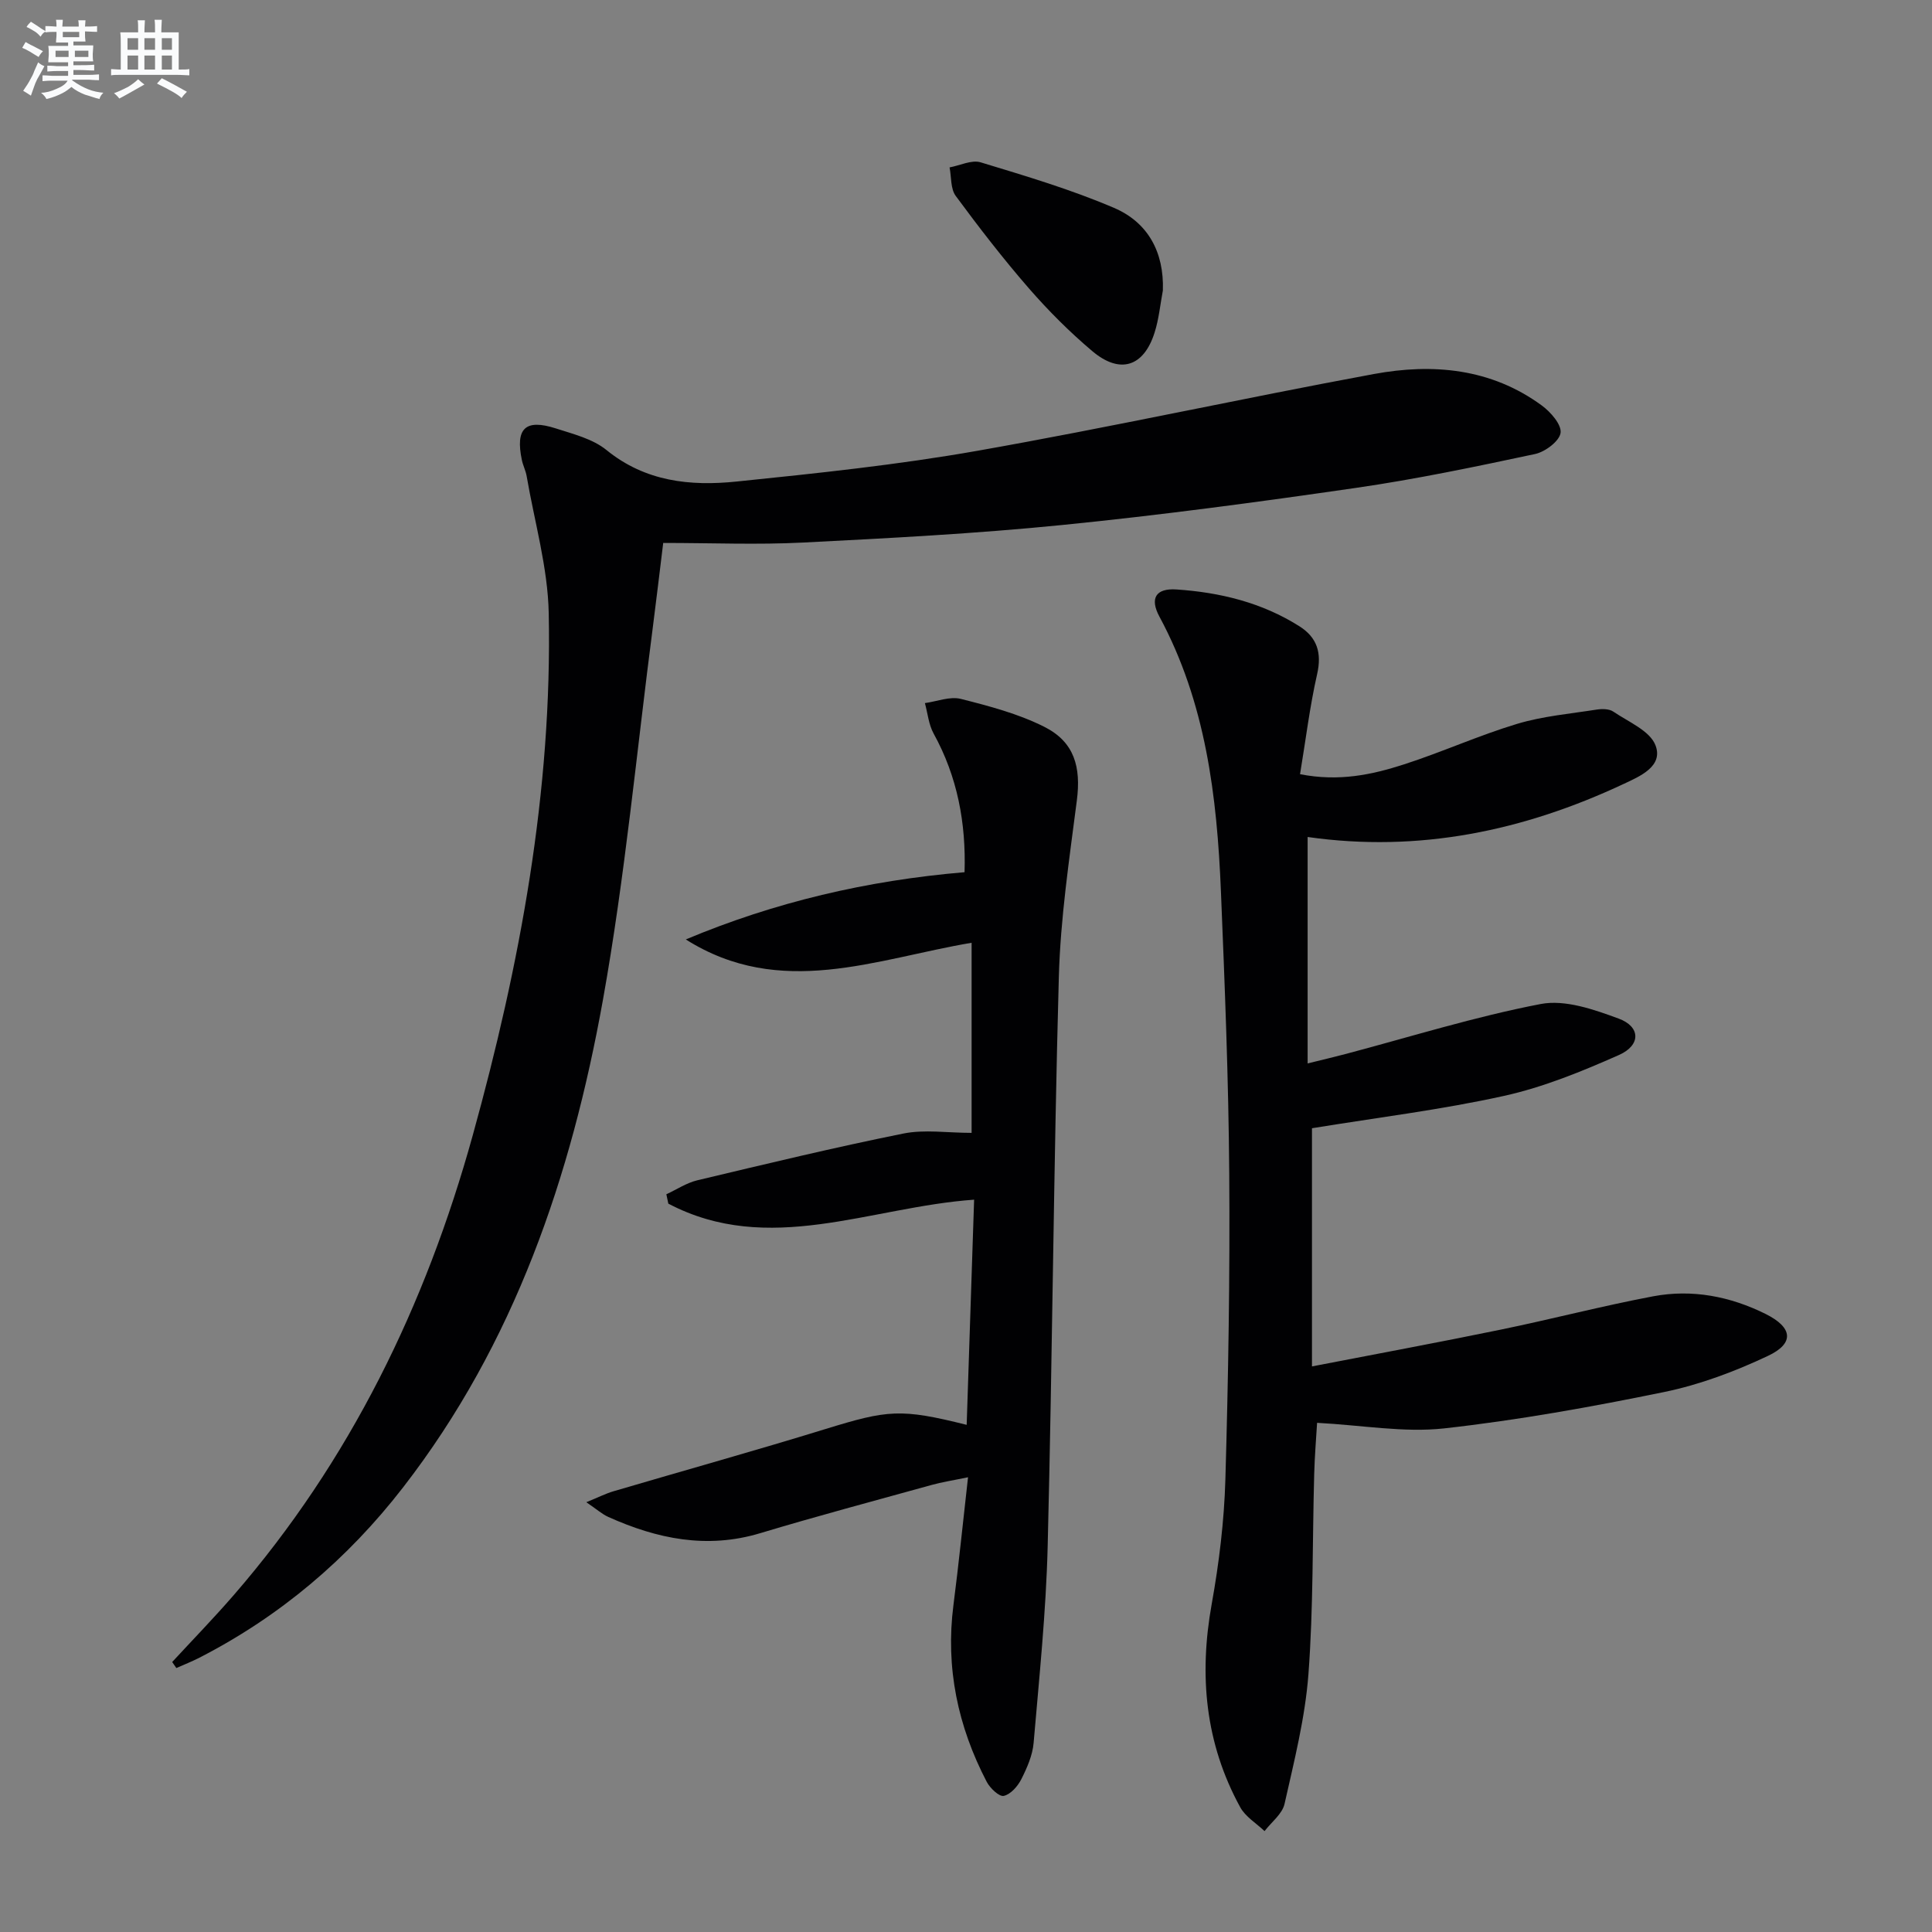
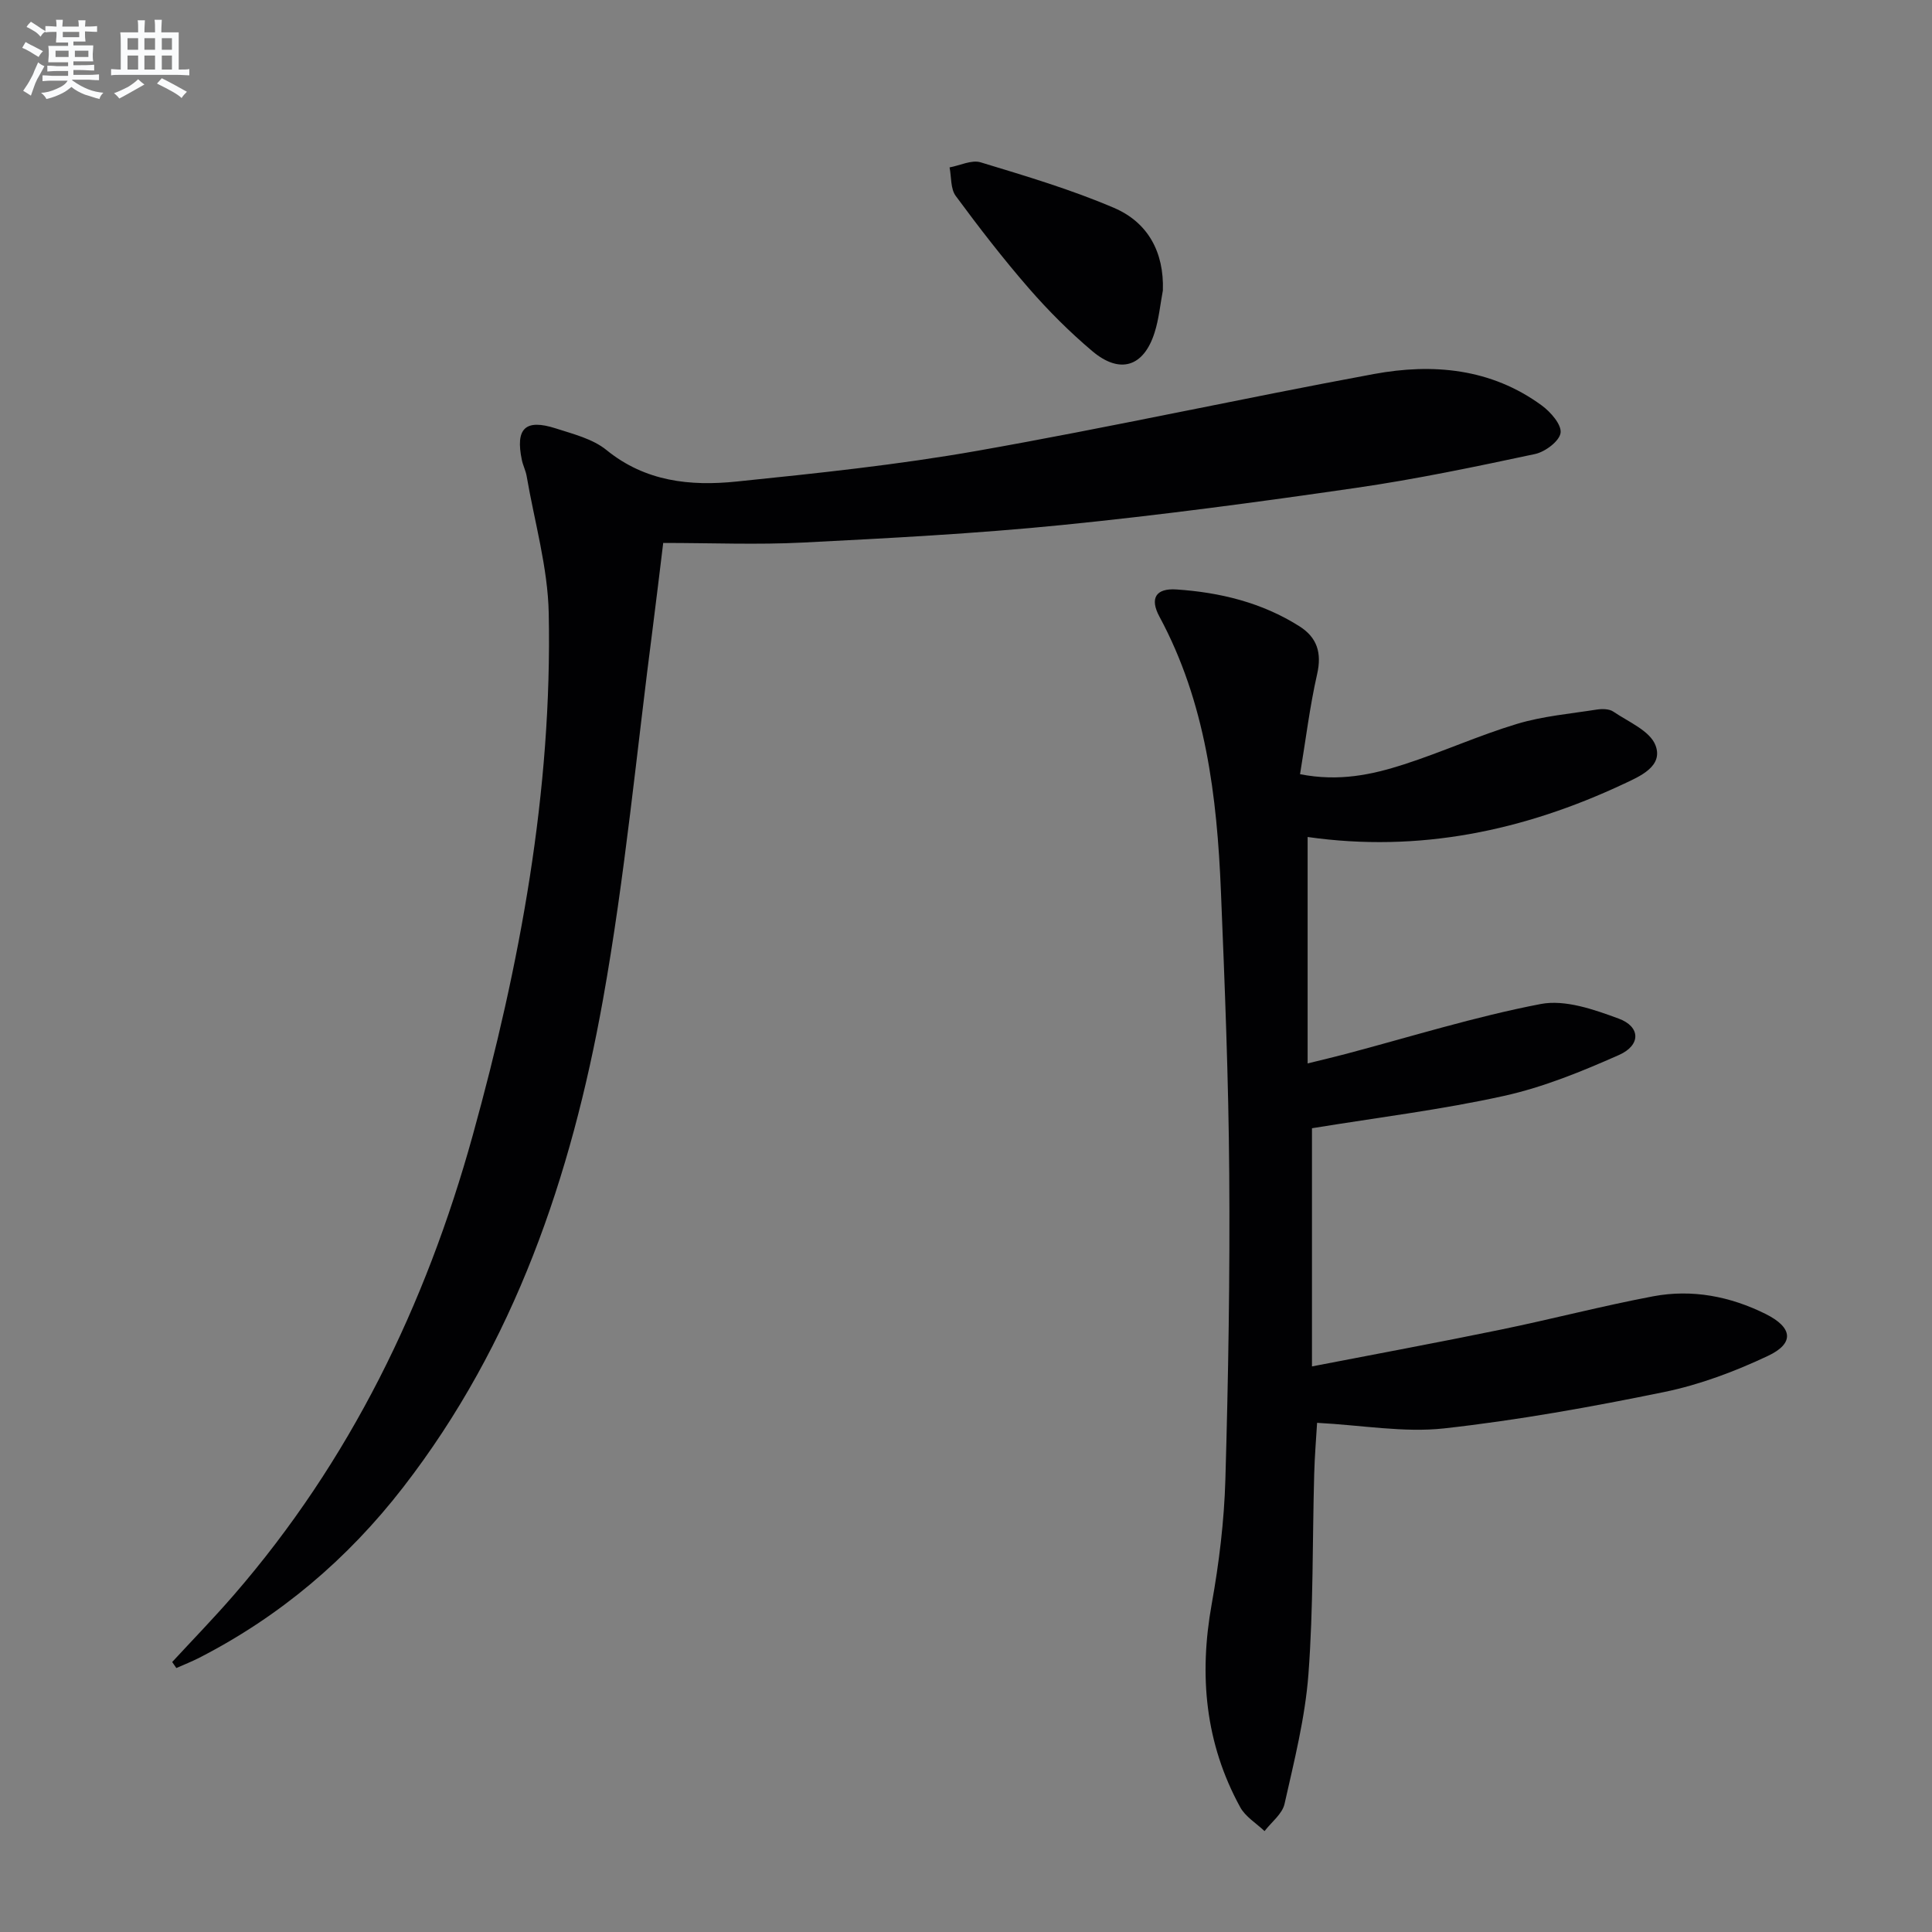
<svg xmlns="http://www.w3.org/2000/svg" enable-background="new 0 0 400 400" viewBox="0 0 400 400">
  <rect x="0" y="0" width="400" height="400" fill="#808080" stroke="none" />
  <g fill="#010103">
    <path d="m272.69 294.58c-.18 3.05-.5 6.83-.6 10.62-.38 13.8-.16 27.64-1.19 41.39-.68 9.04-2.95 18-4.95 26.89-.47 2.08-2.71 3.77-4.14 5.63-1.71-1.63-3.96-2.97-5.04-4.95-7.25-13.23-8.56-27.29-5.9-42.06 1.52-8.48 2.58-17.14 2.83-25.74.61-21.14.96-42.29.8-63.43-.14-19.46-.92-38.92-1.72-58.37-.81-19.7-3.14-39.1-12.73-56.89-2.05-3.8-.75-5.91 3.5-5.63 9.03.6 17.73 2.71 25.49 7.63 3.64 2.31 4.66 5.48 3.66 9.89-1.53 6.73-2.36 13.63-3.54 20.73 8.1 1.58 14.89.1 21.48-2.02 7.89-2.54 15.49-6 23.42-8.39 5.33-1.61 11-2.1 16.53-2.97 1.11-.17 2.56-.16 3.41.41 3.14 2.14 7.62 3.98 8.76 7.01 1.65 4.35-3.28 6.42-6.61 7.98-20.73 9.72-42.38 14.26-65.42 10.98v46.88c3.16-.78 5.48-1.32 7.78-1.93 13.47-3.56 26.82-7.75 40.48-10.37 5.04-.97 11.02 1.13 16.14 3.02 4.55 1.67 4.62 5.51.07 7.53-7.69 3.41-15.63 6.66-23.8 8.47-12.91 2.86-26.1 4.47-39.77 6.7v49.31c13.16-2.55 26.14-4.95 39.06-7.61 10.56-2.17 21.01-4.91 31.61-6.91 8.05-1.51 15.93.02 23.25 3.66 5.61 2.79 6.02 6.07.51 8.67-6.82 3.22-14.09 5.96-21.45 7.48-15.11 3.1-30.36 5.85-45.68 7.55-8.3.9-16.85-.66-26.24-1.16z" />
    <path d="m35.65 344.1c4.26-4.61 8.64-9.12 12.75-13.86 24.08-27.78 39.73-59.99 49.48-95.2 9.79-35.35 16.47-71.24 15.73-108.07-.19-9.49-2.95-18.93-4.57-28.38-.19-1.13-.75-2.2-.99-3.33-1.38-6.56.7-8.6 7.03-6.56 3.62 1.17 7.64 2.16 10.48 4.47 8.07 6.57 17.38 7.51 26.92 6.53 16.68-1.71 33.4-3.46 49.89-6.37 27.43-4.84 54.66-10.82 82.06-15.89 12.24-2.26 24.29-1.18 34.78 6.51 1.83 1.34 4.13 3.97 3.89 5.67-.24 1.72-3.19 3.93-5.28 4.38-12.3 2.62-24.63 5.21-37.07 7.01-20.21 2.93-40.47 5.65-60.78 7.68-17.85 1.79-35.79 2.73-53.72 3.64-9.44.48-18.93.08-28.94.08-.8 6.52-1.43 11.88-2.12 17.22-3.37 25.83-5.77 51.84-10.37 77.45-6.55 36.41-18.27 71.05-41.36 100.86-11.49 14.84-25.45 26.68-42.16 35.26-1.56.8-3.19 1.44-4.79 2.15-.27-.42-.57-.84-.86-1.25z" />
-     <path d="m200.14 295c.52-15.78 1.03-31.15 1.54-46.62-21.59 1.53-42.51 11.75-63.31.82-.14-.65-.27-1.29-.41-1.94 2.13-.98 4.16-2.35 6.4-2.89 14.19-3.38 28.37-6.8 42.66-9.68 4.4-.89 9.13-.14 14.14-.14 0-12.53 0-25.85 0-39.36-19.85 3.35-39.54 11.72-59.17-.69 18.42-7.73 37.51-12.21 57.71-13.92.32-10.17-1.46-19.73-6.4-28.7-1.03-1.87-1.23-4.2-1.81-6.31 2.49-.34 5.18-1.44 7.44-.87 5.9 1.49 11.93 3.08 17.32 5.8 6.23 3.15 7.58 8.35 6.7 15.22-1.56 12.17-3.4 24.39-3.73 36.62-1.08 39.26-1.33 78.55-2.31 117.81-.34 13.58-1.75 27.15-2.91 40.7-.22 2.57-1.36 5.16-2.54 7.5-.74 1.47-2.21 3.15-3.64 3.47-.94.21-2.84-1.59-3.53-2.91-5.98-11.48-8.56-23.63-6.89-36.6 1.1-8.53 1.96-17.08 3.02-26.46-3.21.67-5.42 1-7.56 1.6-11.84 3.28-23.71 6.44-35.47 9.98-11.03 3.32-21.34 1.18-31.44-3.36-1.3-.58-2.4-1.59-4.56-3.05 2.5-1.02 4.02-1.8 5.63-2.27 14.63-4.31 29.33-8.4 43.9-12.89 12.9-3.97 15.56-4.28 29.22-.86z" />
    <path d="m240.76 60.13c-.55 2.92-.82 5.93-1.72 8.74-2.24 7.08-7.17 8.66-12.89 3.83-4.69-3.96-9.09-8.36-13.12-12.99-5.34-6.14-10.33-12.6-15.16-19.15-1.09-1.48-.88-3.91-1.27-5.9 2.16-.4 4.58-1.62 6.44-1.05 9.31 2.83 18.69 5.61 27.61 9.43 6.99 2.99 10.38 9.13 10.11 17.09z" />
  </g>
  <path d="m6.8 9.5c.6.3 1.3.7 2.1 1.1-.4.4-.7.8-.9 1.2-.7-.4-1.3-.8-1.8-1.1s-1.1-.6-1.6-.8c.2-.4.5-.8.7-1.2.4.2.8.5 1.5.8zm.9 6.9c-.3.6-.5 1.1-.7 1.7s-.4 1.1-.6 1.7c-.6-.4-1.1-.7-1.6-1 .7-1 1.2-1.8 1.5-2.4.3-.5.6-1.1.8-1.7.3-.6.5-1.2.8-1.8.3.3.8.6 1.3.8-.7 1.3-1.2 2.2-1.5 2.7zm.1-11c.4.3 1 .7 1.7 1.1-.5.2-.8.6-1.1 1.1-.5-.6-1-1-1.4-1.2s-.9-.6-1.5-.8c.2-.4.5-.7.9-1.1.5.3.9.6 1.4.9zm10.5 13.1c1 .4 2 .6 3.1.7-.4.4-.7.8-.8 1.3-.9-.2-1.9-.6-3-.9-1-.4-2-.9-2.8-1.6-.5.4-1.1.9-1.9 1.3s-1.9.9-3.3 1.2c-.1-.3-.5-.8-1.1-1.3 1 0 2.1-.3 3.2-.8 1.2-.5 1.9-1 2.3-1.7h-3.2c-.4 0-1 0-2 .1v-1.2c1 0 1.7.1 2 .1h3.3v-1h-2.3c-.2 0-.9 0-2 .1v-1.2c1.2 0 1.9.1 2 .1h2.3v-.8h-4.1c0-.7.1-1.2.1-1.6 0-.5 0-1.1-.1-1.8h4.1v-.7h-2.5c0-.6.1-1.1.1-1.6v-.6h-.5c-.4 0-1 0-1.8.1v-1.3c1.2 0 1.9.1 2.1.1h.2c0-.3 0-.8-.1-1.4h1.4c0 .6-.1 1-.1 1.4h3.4c0-.4 0-.8-.1-1.3h1.5c0 .4-.1.9-.1 1.3.7 0 1.5 0 2.5-.1v1.2c-1 0-1.8-.1-2.5-.1v.6c0 .3 0 .8.1 1.5h-2.5v.8h4.1c0 .8-.1 1.3-.1 1.8s0 1 .1 1.5h-4.1v.8h1.4c.8 0 1.8 0 2.9-.1v1.2c-1 0-1.9-.1-2.8-.1h-1.5v1h3.2c.3 0 1 0 2.1-.1v1.2c-1.1 0-1.8-.1-2.1-.1h-3.4l-.1.1c1.4 1 2.4 1.5 3.4 1.9zm-4.1-6.7v-1.3h-2.7v1.3zm2.2-4.1v-1.1h-3.4v1.1zm1.9 4.1v-1.3h-2.8v1.3z" fill="#fafbfc" />
  <path d="m37 6.7v2.3 5.4c1 0 1.8 0 2.2-.1v1.3c-.6 0-1.5-.1-2.5-.1h-11.9c-.7 0-1.3 0-1.8.1v-1.3c.5 0 1.1.1 2 .1v-5.2c0-1 0-1.8-.1-2.5h3.7c0-1.3 0-2.1-.1-2.5h1.5c0 .4-.1 1.3-.1 2.5h2.2c0-1.2 0-2.1-.1-2.6h1.5c0 .4-.1 1.3-.1 2.6zm-12.3 13.7c-.3-.4-.7-.8-1.1-1.1 1.1-.4 2.1-.9 2.9-1.3.8-.5 1.5-1 2.1-1.6.4.4.9.8 1.3 1.1-2.5 1.4-4.2 2.4-5.2 2.9zm3.9-10.1v-2.4h-2.2v2.4zm0 4.1v-2.9h-2.2v2.9zm3.5-4.1v-2.4h-2.2v2.4zm0 4.1v-2.9h-2.2v2.9zm.4 2.9 1-1.1c.6.3 1.4.7 2.5 1.3s2 1.1 2.7 1.5c-.4.4-.8.8-1.1 1.3-.8-.8-2.5-1.7-5.1-3zm3.1-7v-2.4h-2.1v2.4zm0 4.1v-2.9h-2.1v2.9z" fill="#fafbfc" />
</svg>